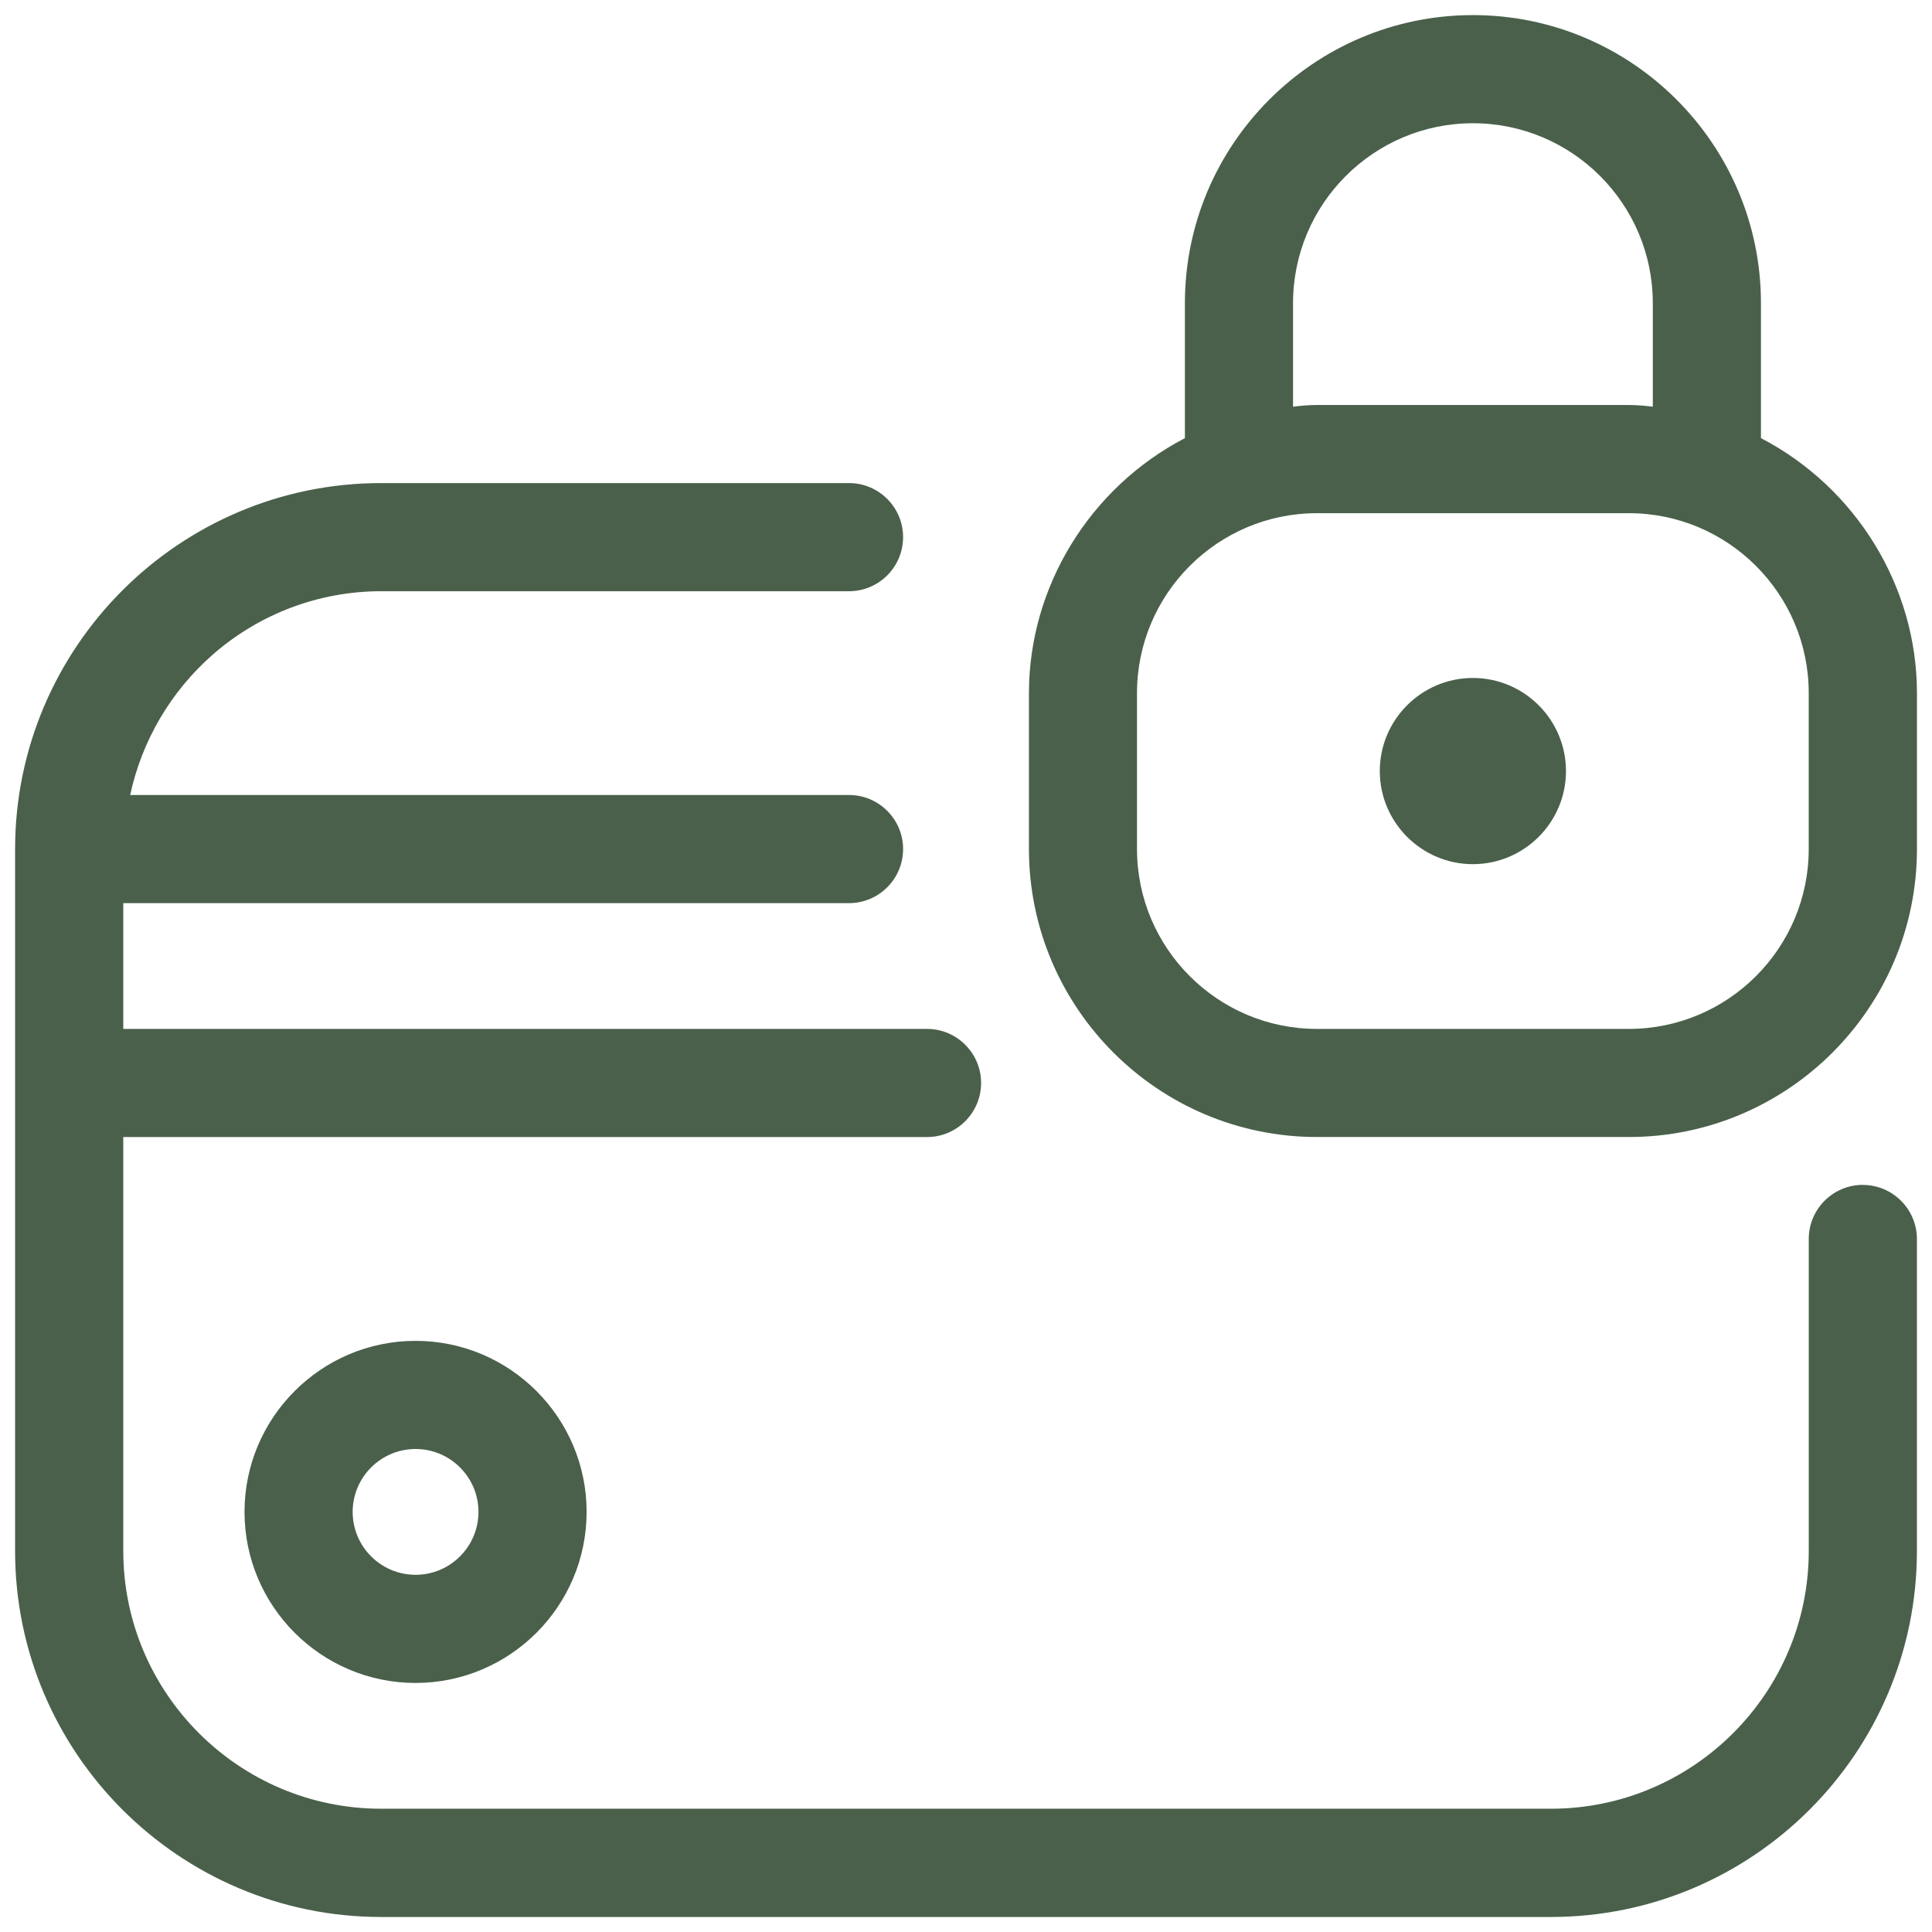
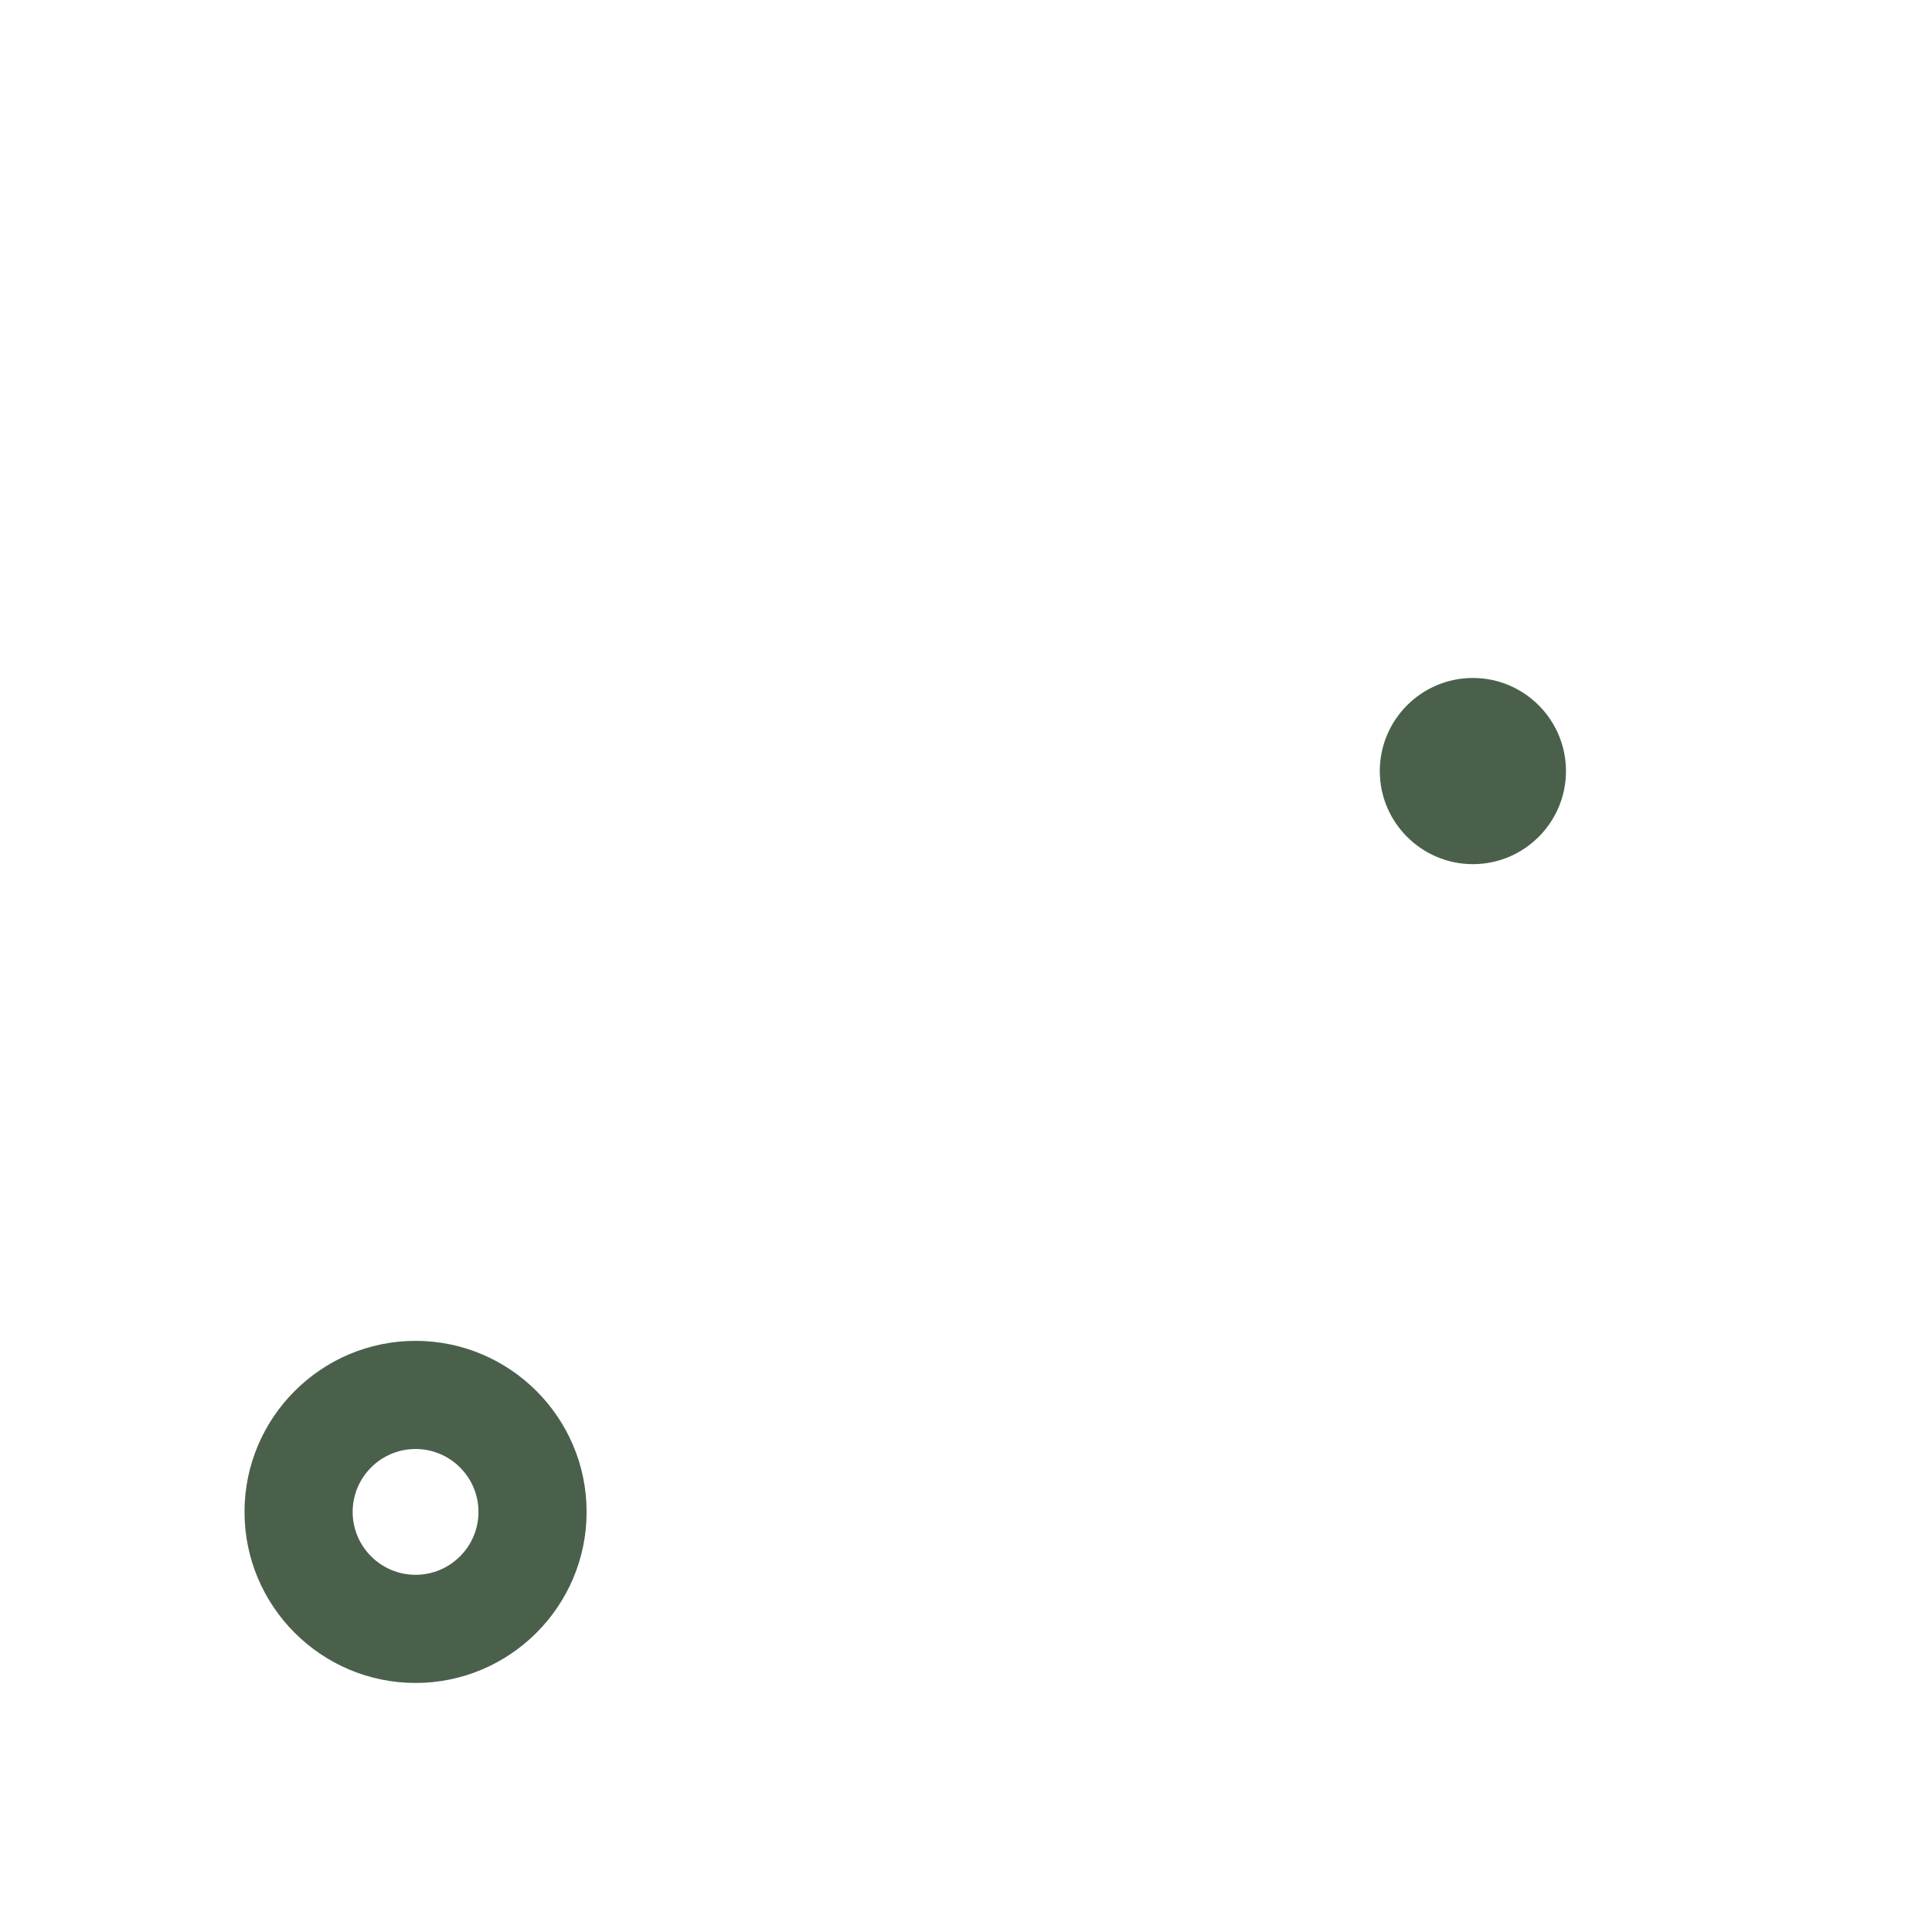
<svg xmlns="http://www.w3.org/2000/svg" viewBox="0 0 512 512" version="1.1" id="Layer_1">
  <defs>
    <style>
      .st0 {
        fill: #4a604b;
      }
    </style>
  </defs>
-   <path d="M493.67,314c-7.9,0-14.33,6.43-14.33,14.33v82.67c0,37.68-30.65,68.33-68.33,68.33H101c-37.68,0-68.33-30.65-68.33-68.33v-109.67h213c7.9,0,14.33-6.43,14.33-14.33s-6.43-14.33-14.33-14.33H32.67v-33.33h192.33c7.9,0,14.33-6.43,14.33-14.33s-6.43-14.33-14.33-14.33H34.5c3.08-14.32,10.7-27.37,21.78-37.11,12.38-10.89,28.26-16.89,44.72-16.89h124c7.9,0,14.33-6.43,14.33-14.33s-6.43-14.33-14.33-14.33h-124c-53.49,0-97,43.51-97,97v186c0,53.49,43.51,97,97,97h310c53.49,0,97-43.51,97-97v-82.67c0-7.9-6.43-14.33-14.33-14.33Z" class="st0" />
  <path d="M64.8,400.67c0,25,20.34,45.33,45.33,45.33s45.33-20.34,45.33-45.33-20.34-45.33-45.33-45.33-45.33,20.34-45.33,45.33ZM126.8,400.67c0,9.19-7.48,16.67-16.67,16.67s-16.67-7.48-16.67-16.67,7.48-16.67,16.67-16.67,16.67,7.48,16.67,16.67Z" class="st0" />
-   <path d="M466.67,116.11v-35.78c0-42.09-34.24-76.33-76.33-76.33s-76.33,34.24-76.33,76.33v35.78c-25.19,13.11-41.33,39.35-41.33,67.55v41.33c0,42.09,34.24,76.33,76.33,76.33h82.67c42.09,0,76.33-34.24,76.33-76.33v-41.33c0-28.2-16.14-54.44-41.33-67.55ZM438,107.78c-2.04-.26-4.15-.45-6.33-.45h-82.67c-2.19,0-4.29.19-6.33.45v-27.45c0-26.28,21.38-47.67,47.67-47.67s47.67,21.38,47.67,47.67v27.45ZM479.33,183.67v41.33c0,26.28-21.38,47.67-47.67,47.67h-82.67c-26.28,0-47.67-21.38-47.67-47.67v-41.33c0-26.28,21.38-47.67,47.67-47.67h82.67c26.28,0,47.67,21.38,47.67,47.67Z" class="st0" />
  <path d="M390.33,179.67c-13.6,0-24.67,11.07-24.67,24.67s11.07,24.67,24.67,24.67,24.67-11.07,24.67-24.67-11.07-24.67-24.67-24.67Z" class="st0" />
</svg>